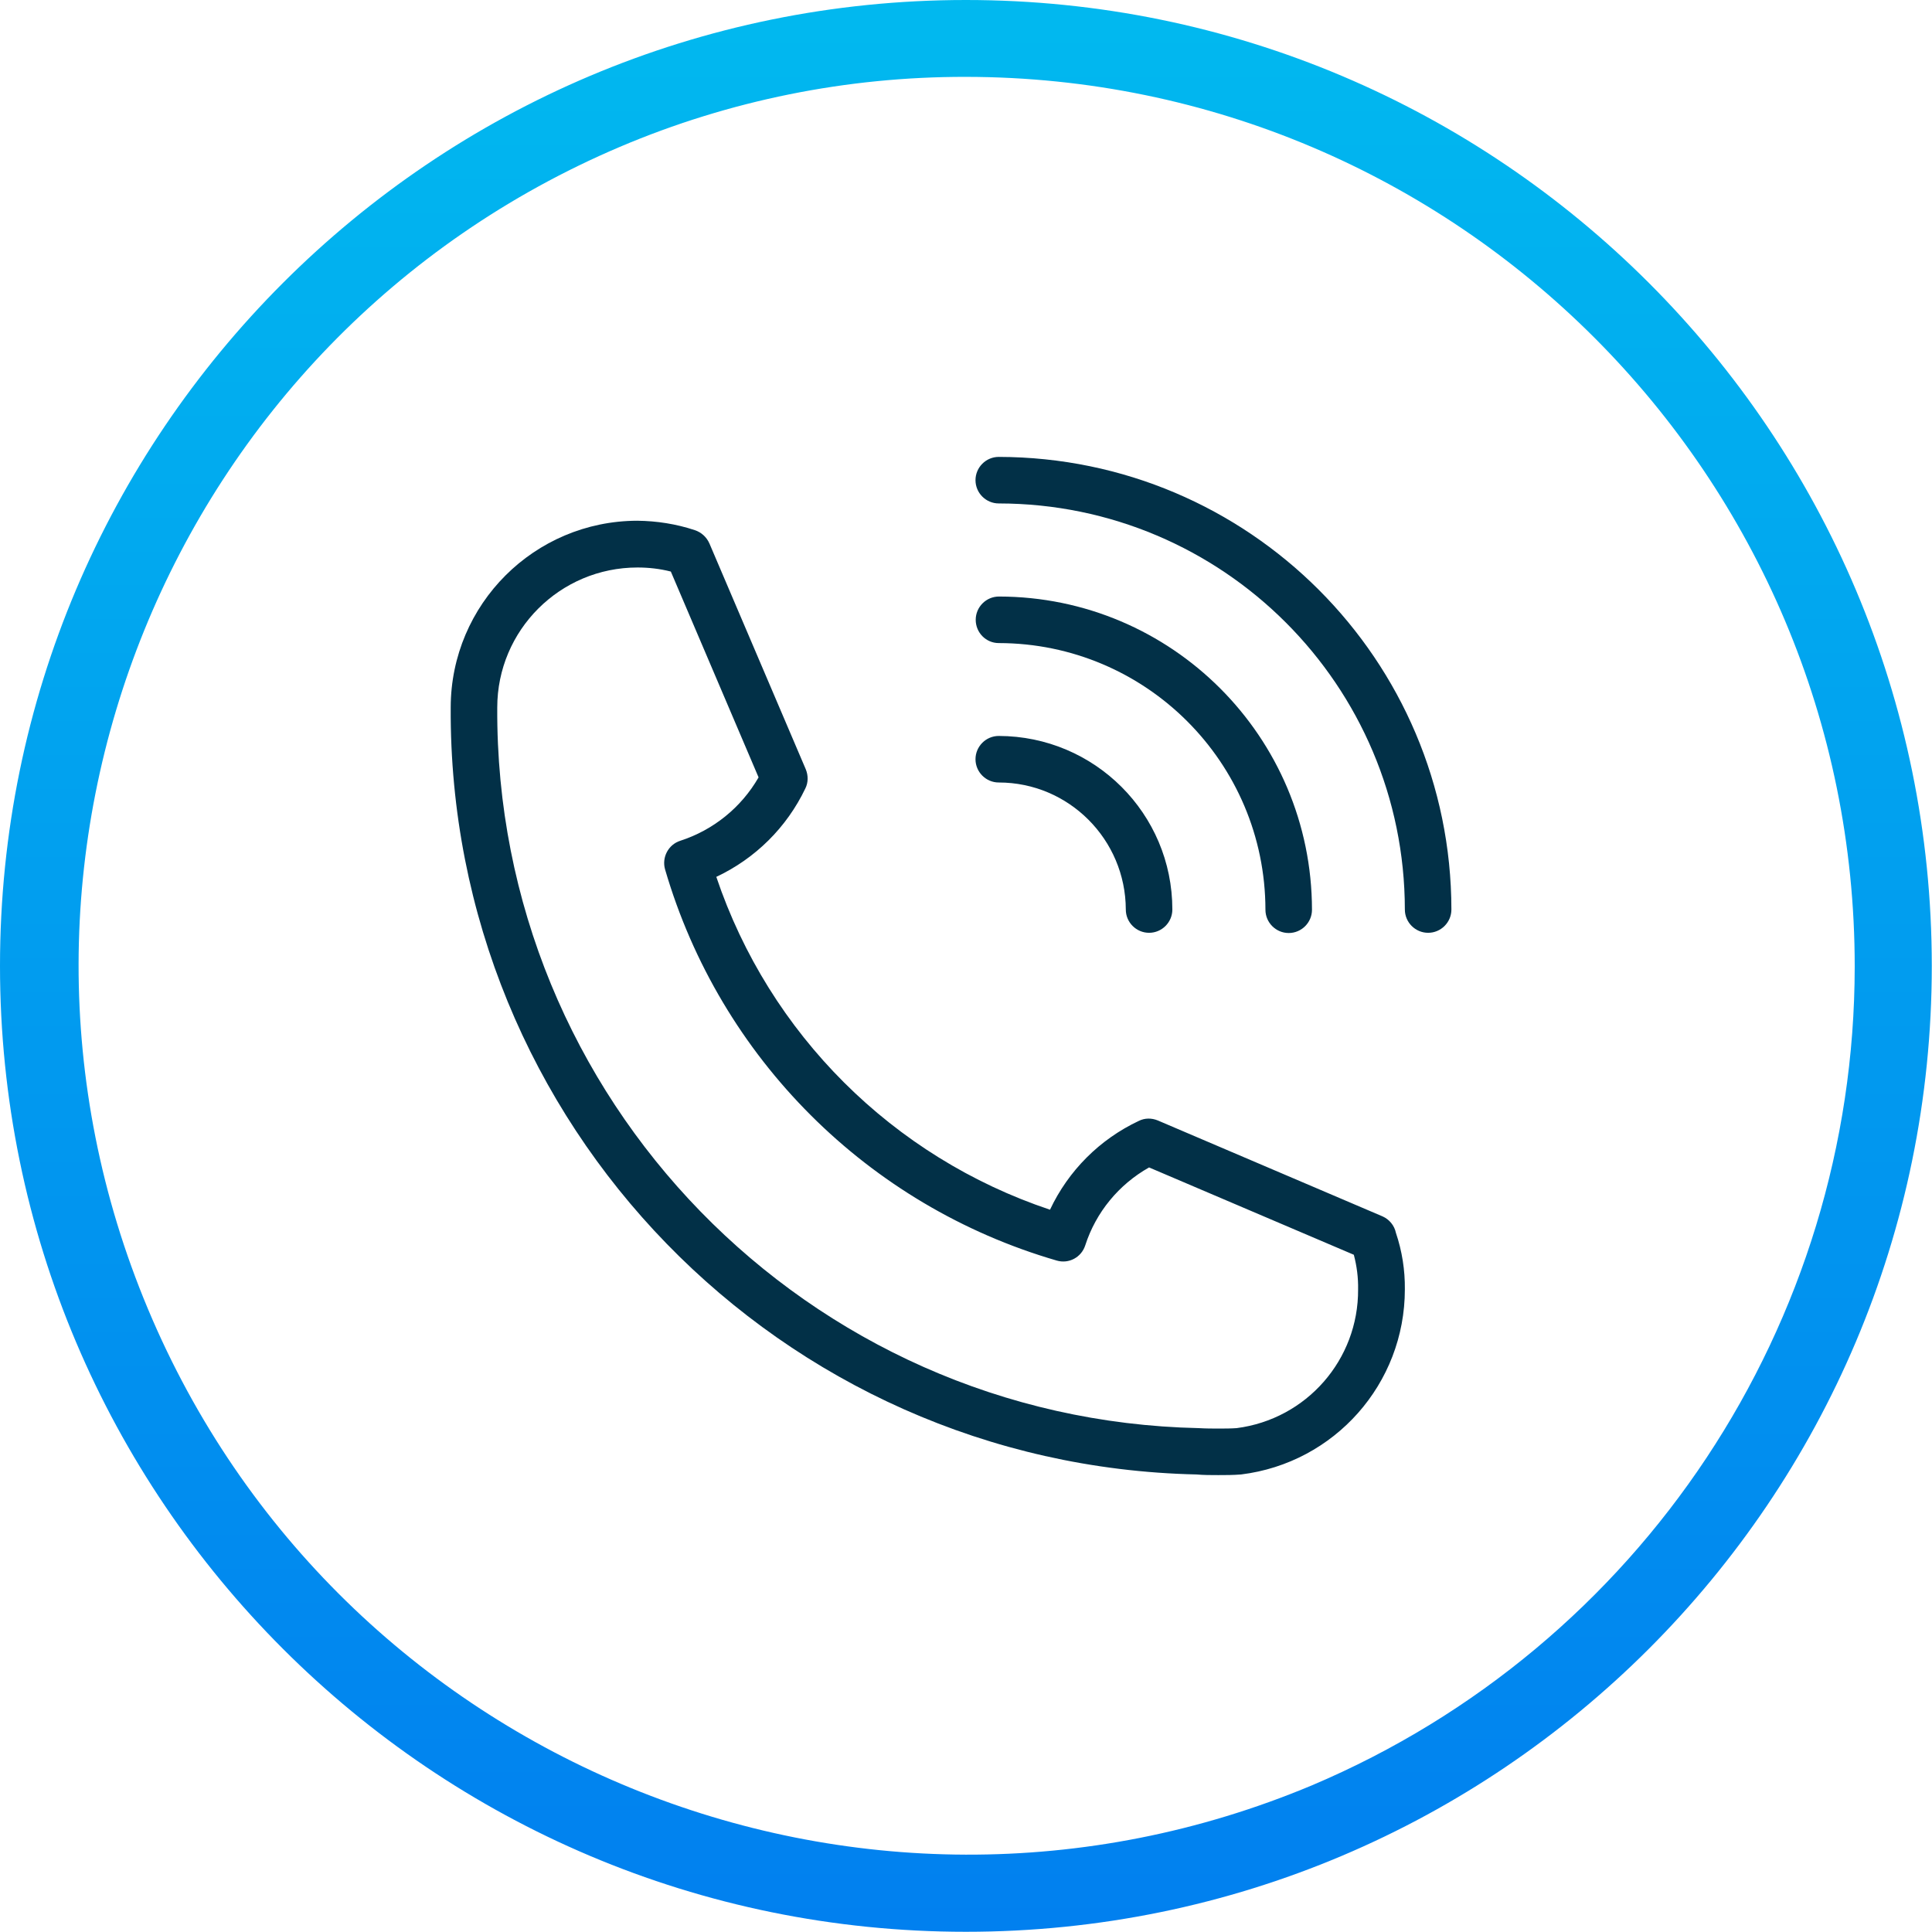
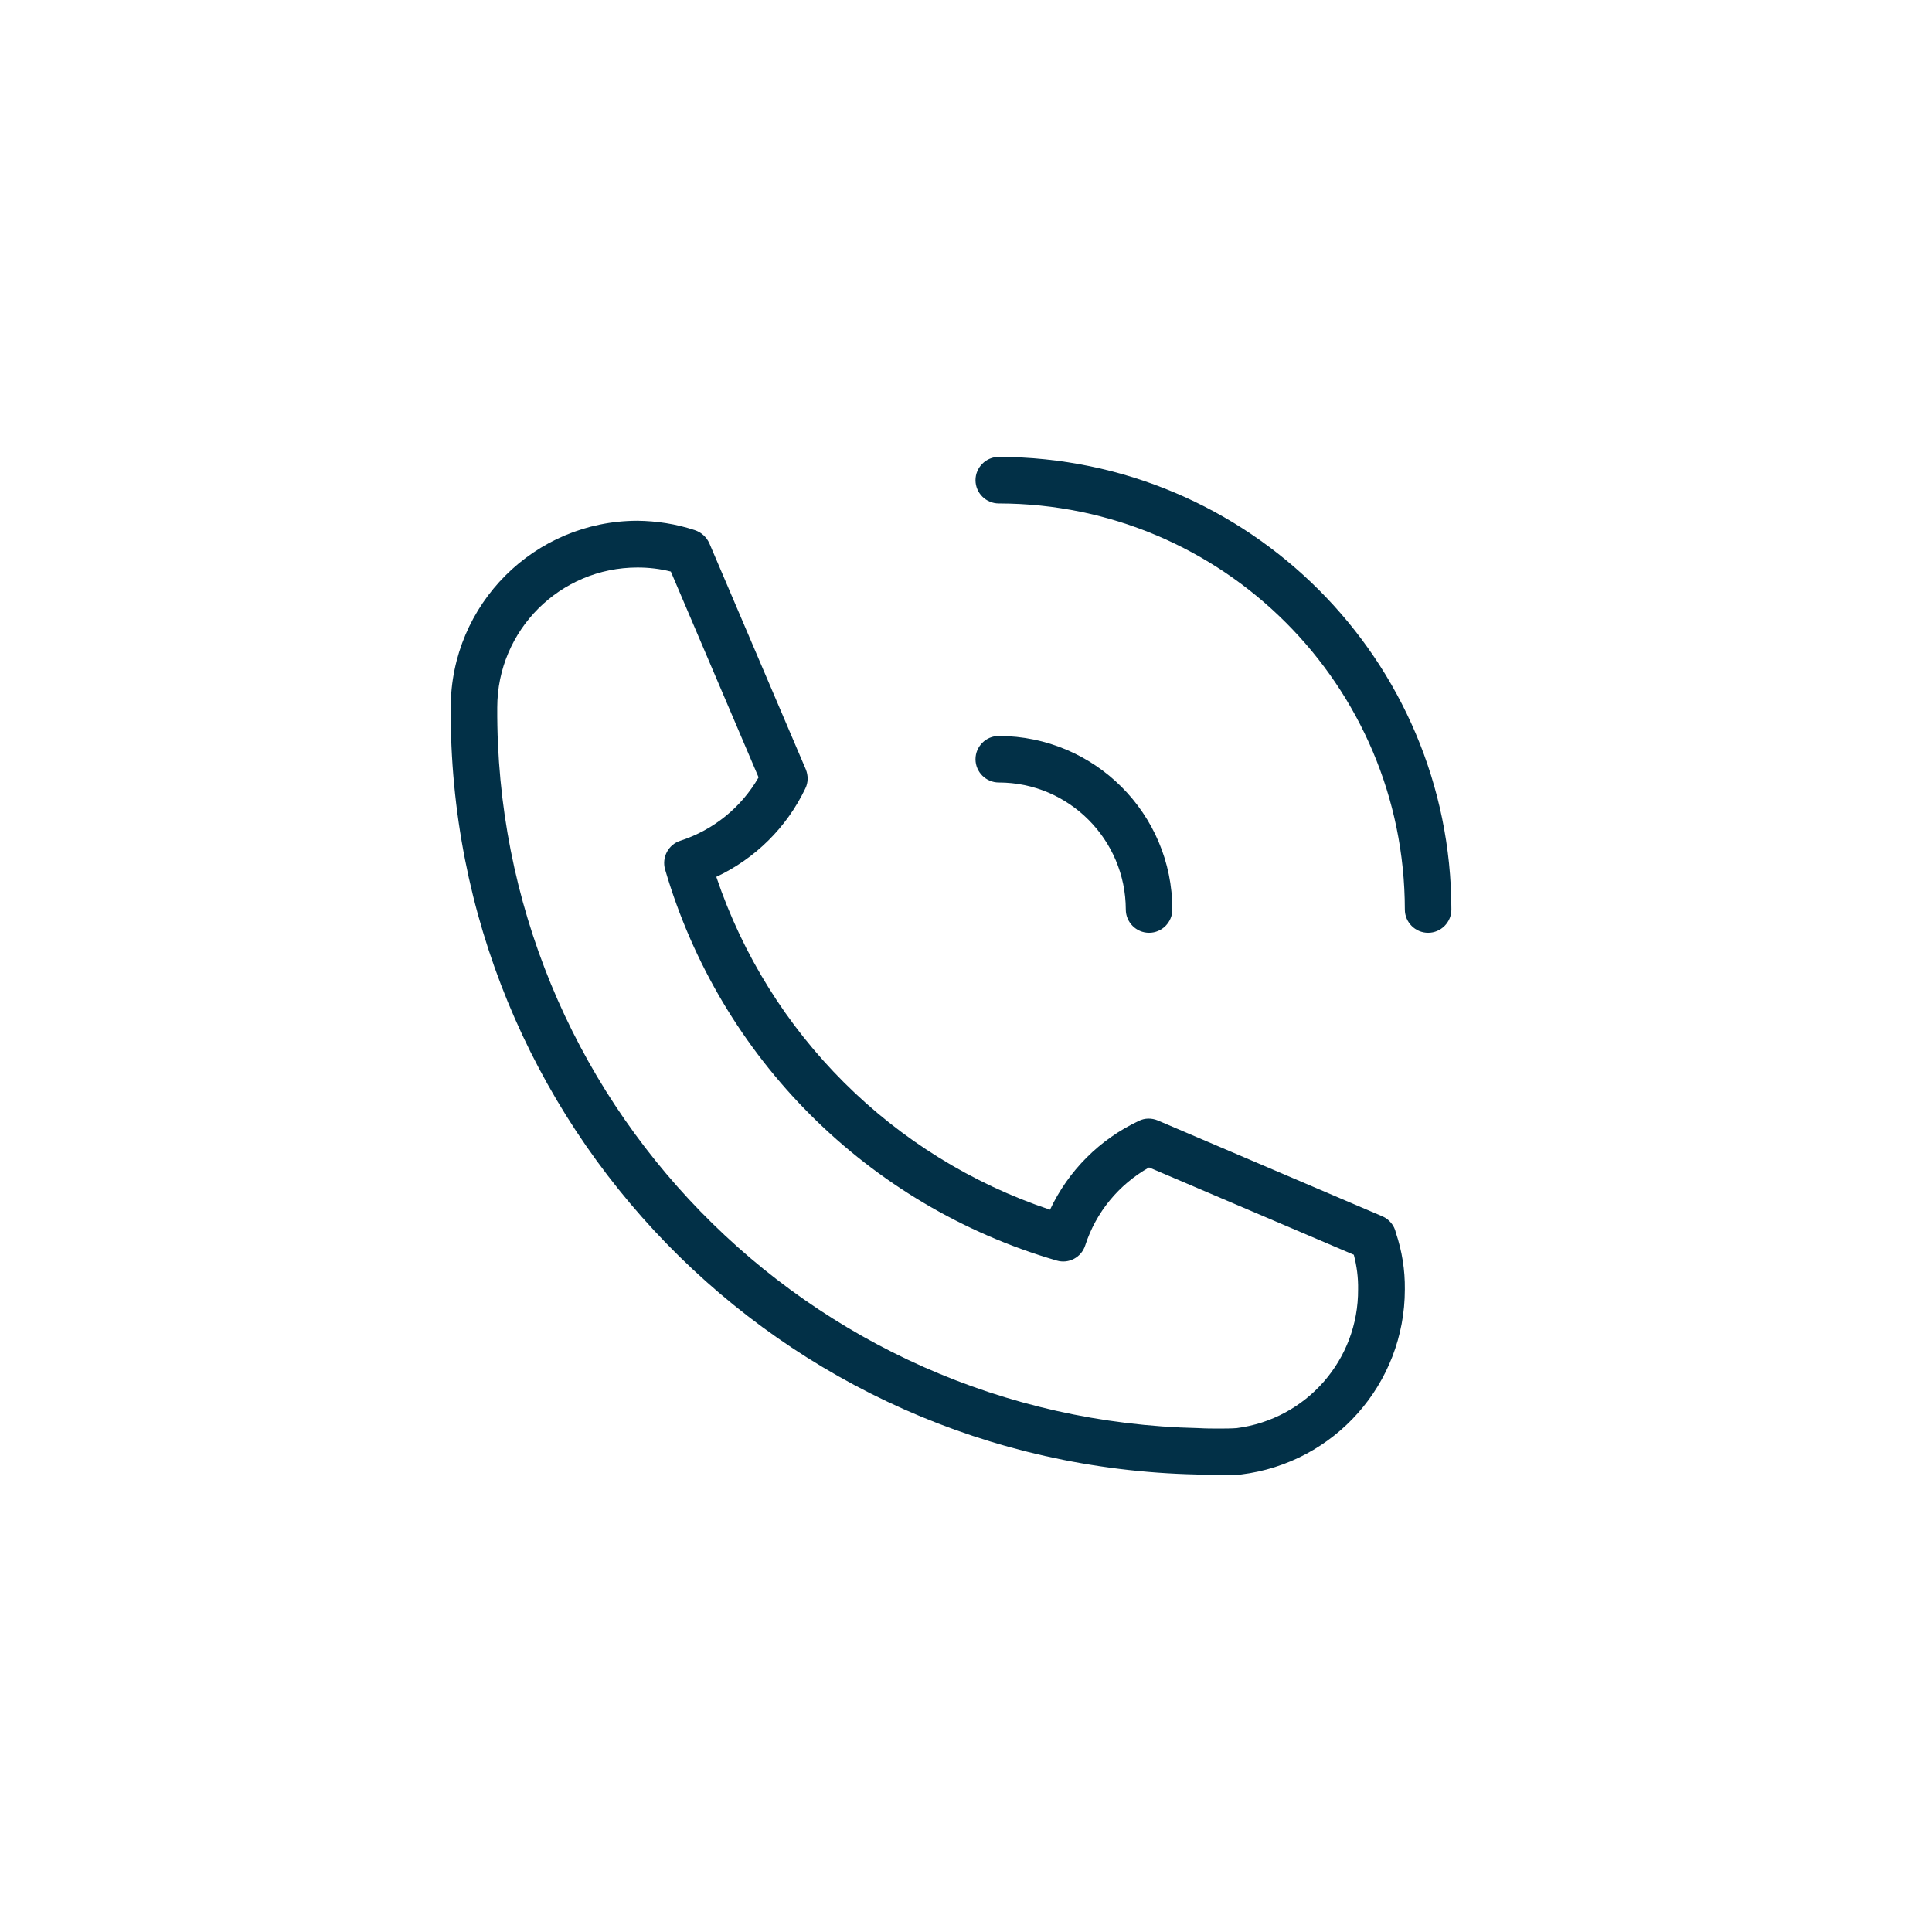
<svg xmlns="http://www.w3.org/2000/svg" version="1.1" id="Capa_1" x="0px" y="0px" viewBox="0 0 904.9 904.9" style="enable-background:new 0 0 904.9 904.9;" xml:space="preserve">
  <style type="text/css">
	.st0{fill:url(#SVGID_1_);}
	.st1{fill:#023047;}
</style>
  <linearGradient id="SVGID_1_" gradientUnits="userSpaceOnUse" x1="452.4" y1="594.48" x2="452.4" y2="1531.7" gradientTransform="matrix(1 0 0 -1 0 1512)">
    <stop offset="0" style="stop-color:#017FEF" />
    <stop offset="1" style="stop-color:#01BAEF" />
  </linearGradient>
-   <path class="st0" d="M452.4,36c230,0.2,416.4,186.8,416.3,416.8C868.6,620,768.5,771,614.5,836.2c-212.2,88.9-456.3-11-545.2-223.1  c-88.6-211.4,10.2-454.6,221-544.3C341.6,47,396.7,35.9,452.4,36 M452.4,0C202.6,0,0,202.6,0,452.4s202.6,452.4,452.4,452.4  s452.4-202.6,452.4-452.4S702.3,0,452.4,0z" />
  <g>
    <path class="st1" d="M647.5,569.7l-105.2-44.9c-2.9-1.2-6.1-1.2-8.9,0.2c-18.3,8.6-33,23.3-41.6,41.6   c-73.6-24.6-131.5-82.3-156.3-155.9c18.3-8.6,33-23.2,41.7-41.4c1.4-2.8,1.4-6.1,0.2-9l-45.1-105.7c-1.3-3-3.8-5.3-6.9-6.3   c-8.7-2.9-17.8-4.3-26.9-4.4c-48.2,0.1-87.3,39.1-87.4,87.4c-1.1,195.1,154.3,355,349.3,359.3c3.3,0.3,6.8,0.3,10.2,0.3   s6.9,0,10.7-0.3c43.8-5.4,76.7-42.5,76.7-86.7c0.1-9-1.3-17.9-4.2-26.5C653.1,574,650.7,571.1,647.5,569.7L647.5,569.7z    M579.2,668.9c-2.8,0.2-5.6,0.2-8.6,0.2c-2.6,0-5.8,0-9.1-0.2C378.2,665,231.9,514.7,232.9,331.4c0-36.2,29.4-65.6,65.7-65.6   c5.3,0,10.5,0.6,15.6,1.9l41.1,96.4c-8.1,14.1-21.2,24.7-36.7,29.7c-5.6,1.8-8.7,7.8-7.1,13.4c25.8,88.4,95,157.5,183.4,183.2   c5.7,1.7,11.6-1.5,13.4-7.1c5-15.5,15.7-28.5,29.9-36.5l95.9,40.9c1.4,5.3,2.1,10.7,2,16.2C636.3,636.9,611.9,664.7,579.2,668.9z" />
    <path class="st1" d="M467.8,214c-6,0-10.9,4.9-10.9,10.9c0,6,4.9,10.9,10.9,10.9c105,0.1,190.1,85.2,190.2,190.2   c0,6,4.9,10.9,10.9,10.9s10.9-4.9,10.9-10.9C679.7,309,584.8,214.2,467.8,214L467.8,214z" />
-     <path class="st1" d="M467.8,301.2c68.9,0.1,124.8,55.9,124.9,124.9c0,6,4.9,10.9,10.9,10.9s10.9-4.9,10.9-10.9   c-0.1-81-65.7-146.6-146.6-146.7c-6,0-10.9,4.9-10.9,10.9S461.8,301.2,467.8,301.2L467.8,301.2z" />
    <path class="st1" d="M467.8,366.5c32.8,0,59.4,26.7,59.5,59.5c0,6,4.9,10.9,10.9,10.9s10.9-4.9,10.9-10.9   c0-44.9-36.4-81.2-81.3-81.3c-6,0-10.9,4.9-10.9,10.9S461.8,366.5,467.8,366.5L467.8,366.5z" />
  </g>
</svg>